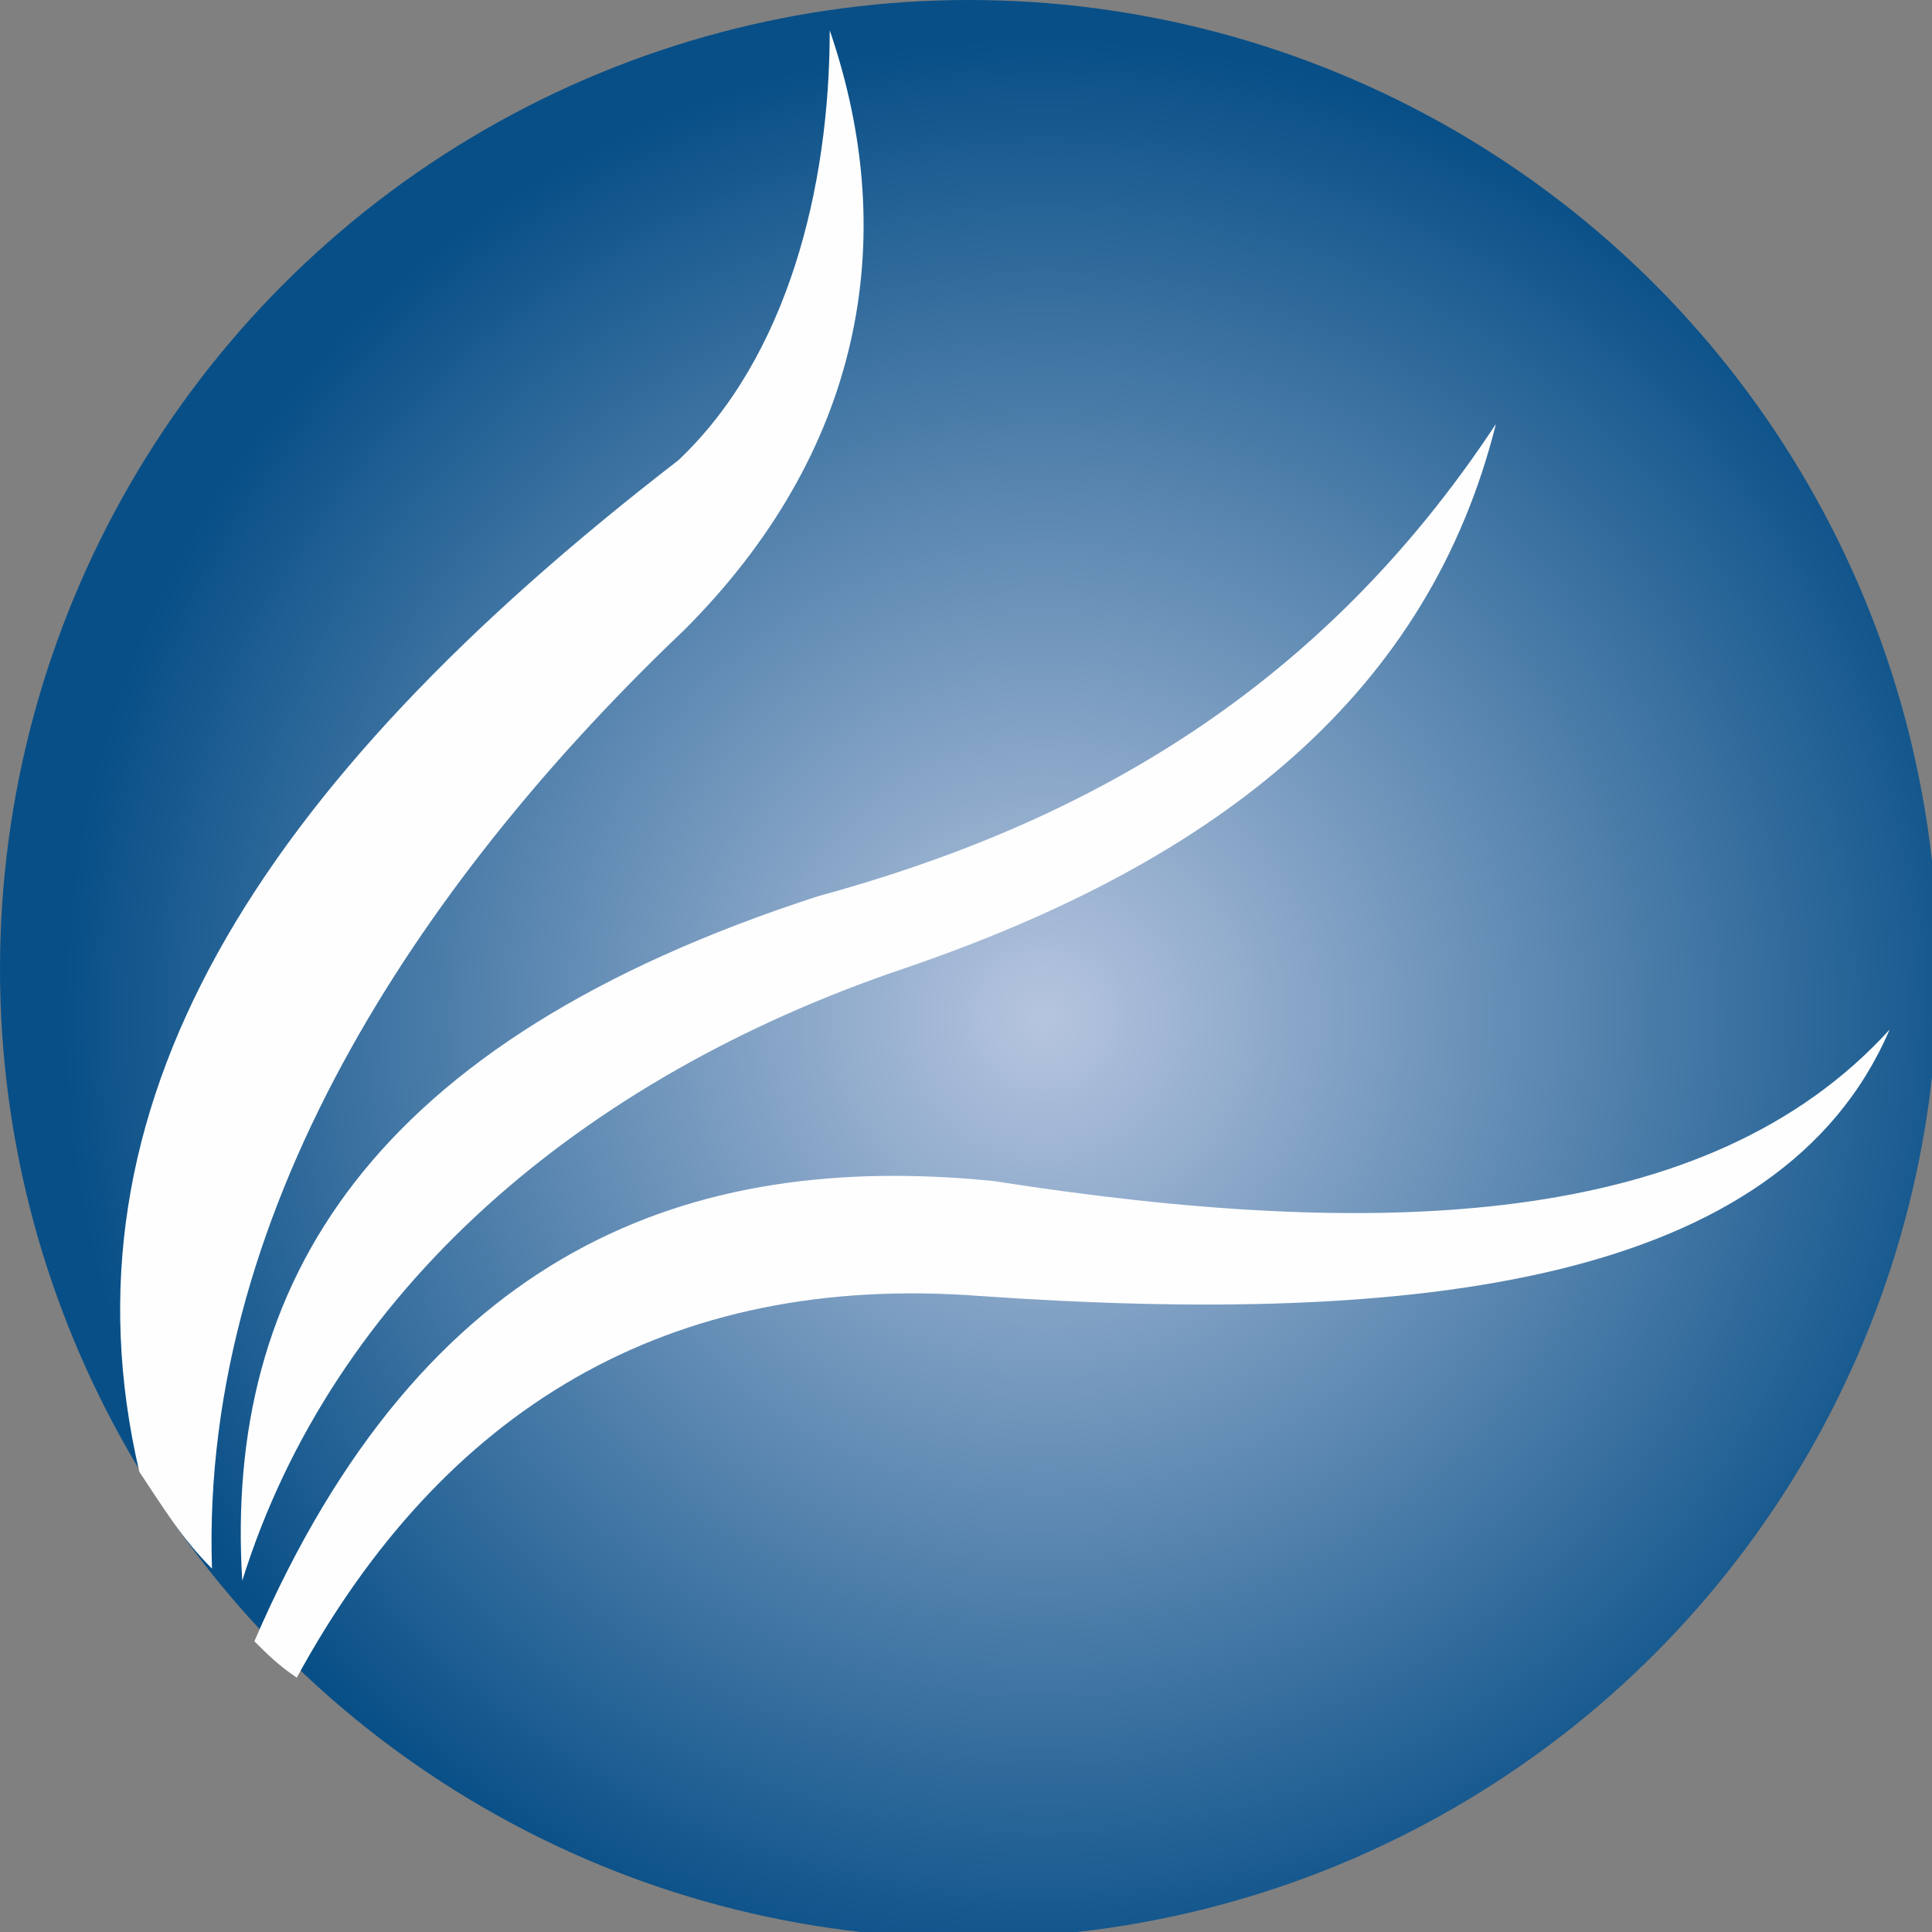
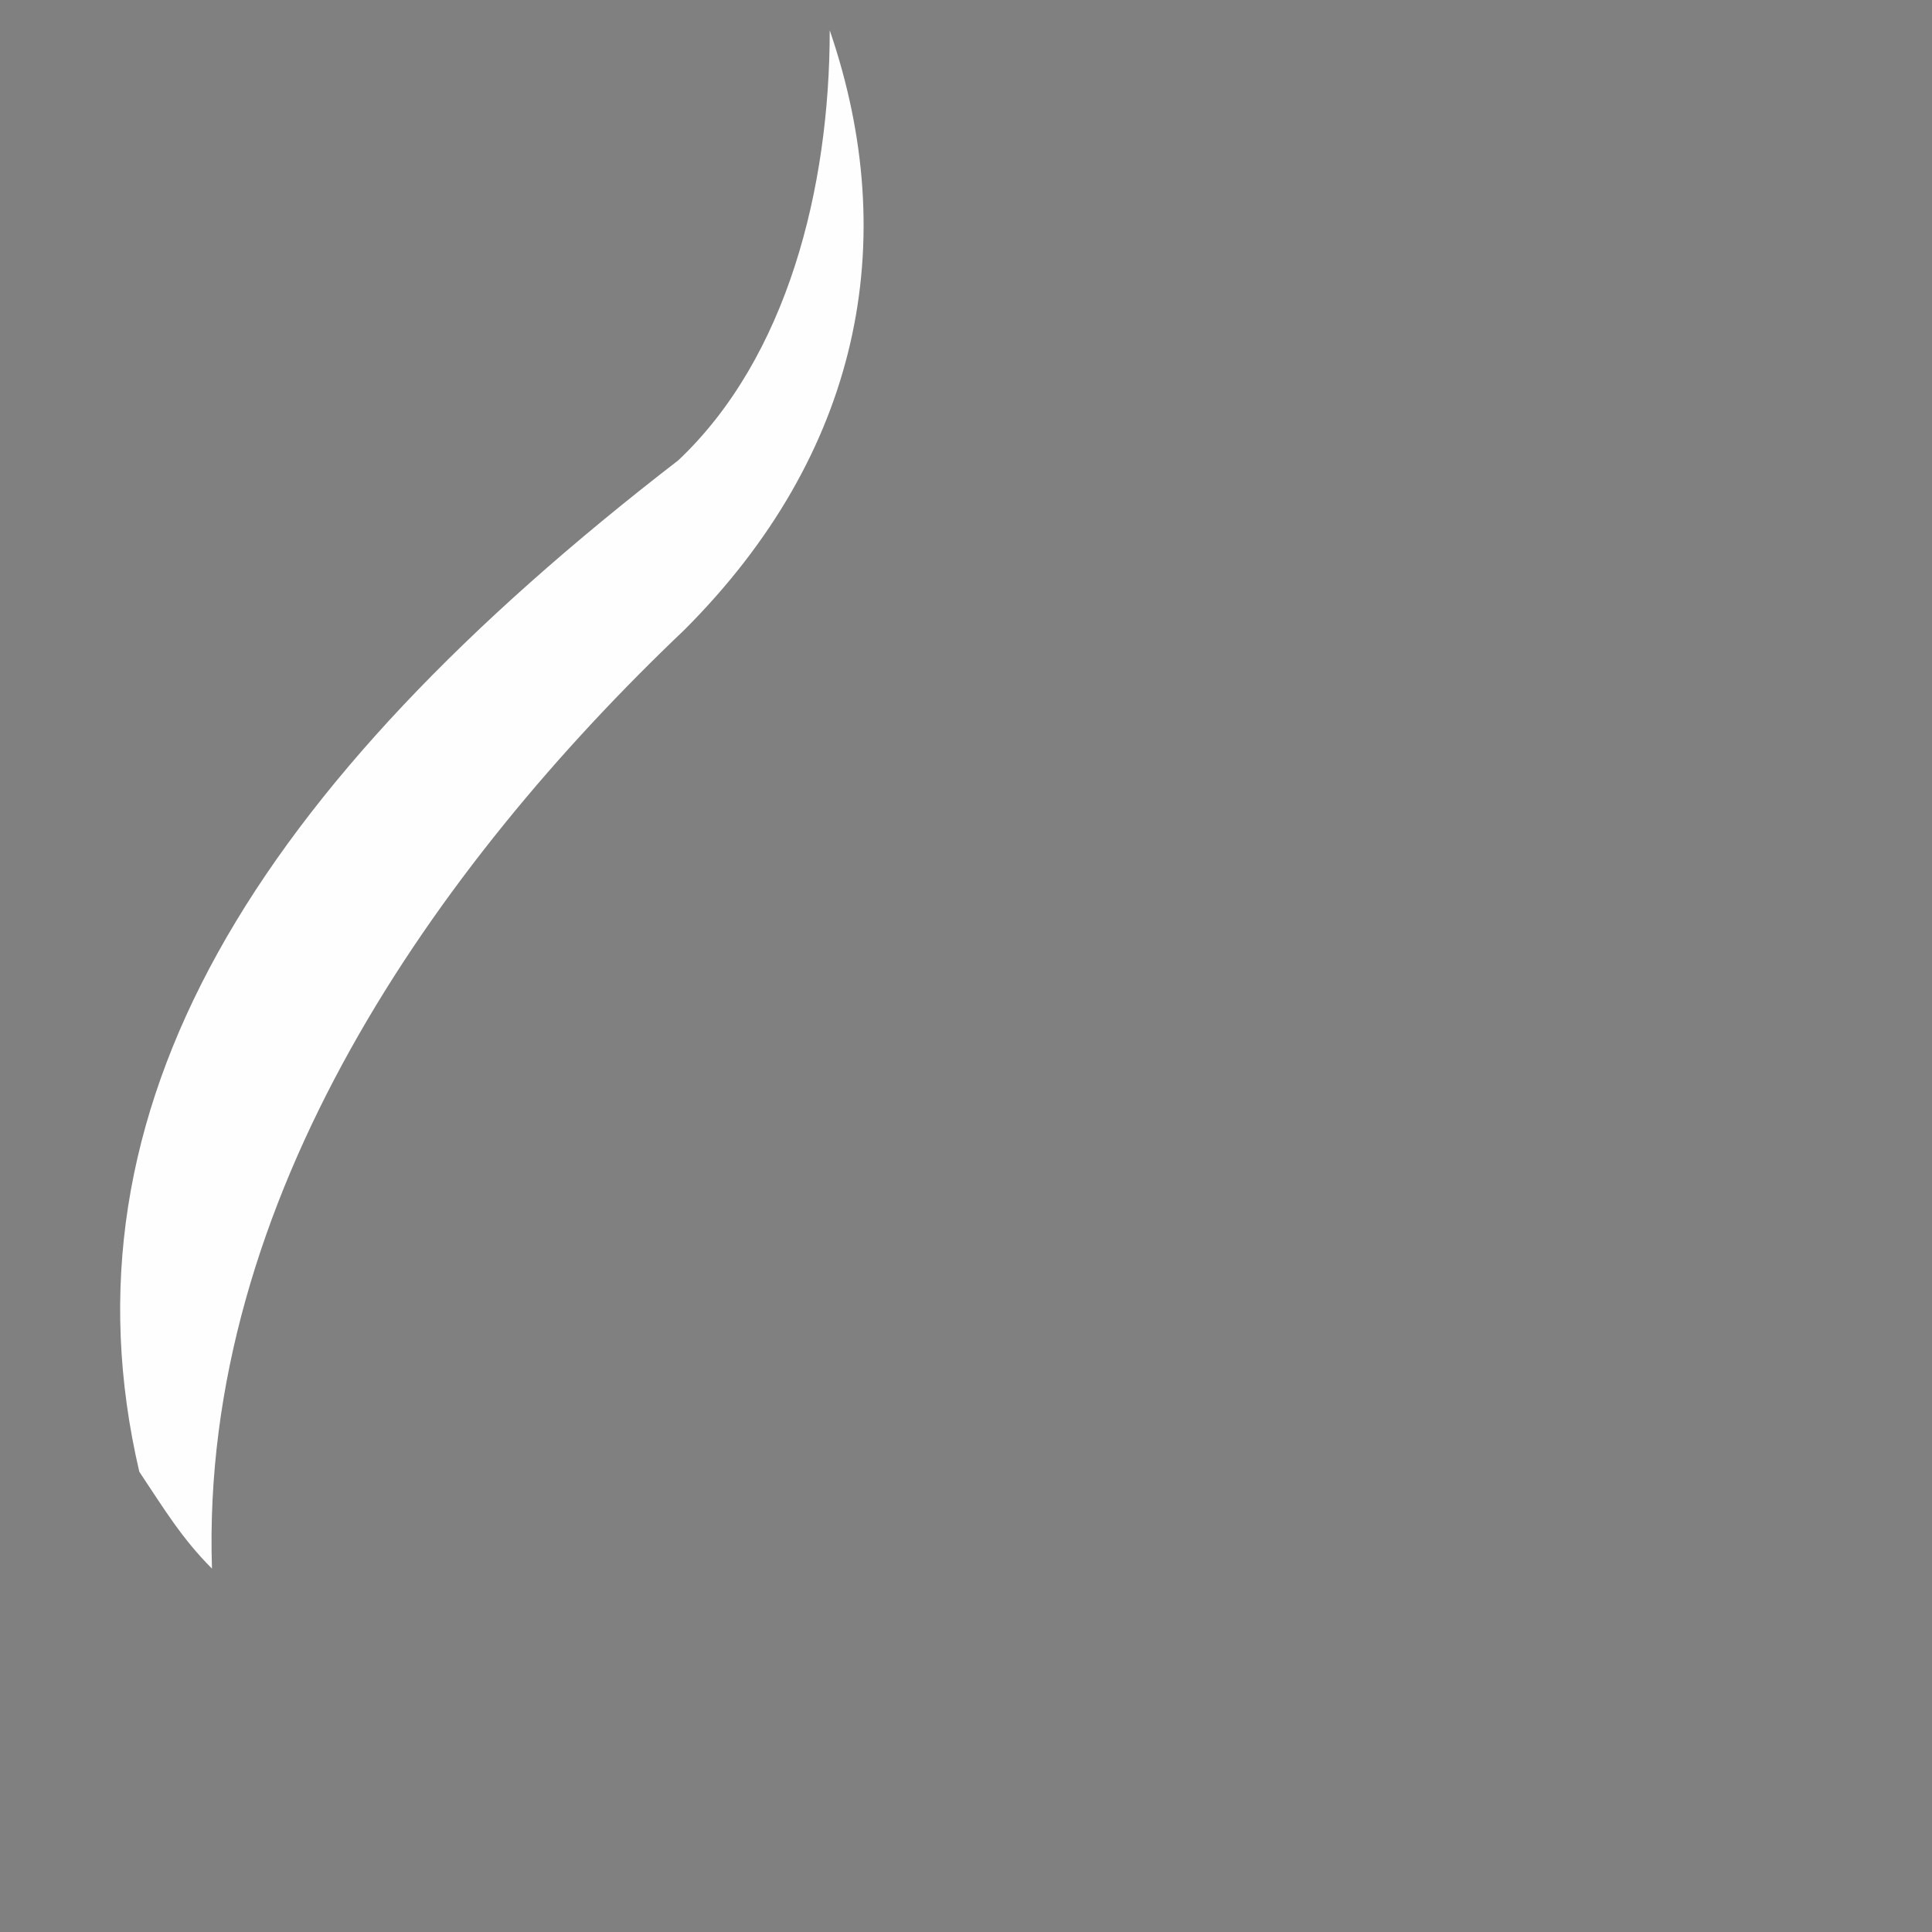
<svg xmlns="http://www.w3.org/2000/svg" xml:space="preserve" width="32px" height="32px" version="1.1" style="shape-rendering:geometricPrecision; text-rendering:geometricPrecision; image-rendering:optimizeQuality; fill-rule:evenodd; clip-rule:evenodd" viewBox="0 0 3.19 3.19">
  <rect x="0" y="0" width="3.19" height="3.19" fill="#808080" stroke="none" />
  <defs>
    <style type="text/css"> .fil1 {fill:#FEFEFE} .fil0 {fill:url(#id0)} </style>
    <radialGradient id="id0" gradientUnits="userSpaceOnUse" gradientTransform="matrix(1.053 0.017 -0.017 1.053 0 0)" cx="1.66" cy="1.57" r="1.53" fx="1.66" fy="1.57">
      <stop offset="0" style="stop-opacity:1; stop-color:#B6C5DF" />
      <stop offset="1" style="stop-opacity:1; stop-color:#084F87" />
    </radialGradient>
  </defs>
  <g id="Layer_x0020_1">
    <g id="_1146071280">
-       <circle class="fil0" cx="1.6" cy="1.6" r="1.6" />
      <path class="fil1" d="M1.37 0.05c0,0.26 -0.07,0.54 -0.25,0.71 -0.7,0.54 -1.03,1.07 -0.89,1.67 0.04,0.06 0.07,0.11 0.12,0.16 -0.02,-0.61 0.37,-1.16 0.78,-1.55 0.29,-0.29 0.36,-0.64 0.24,-0.99z" />
-       <path class="fil1" d="M0.42 2.71c0.28,-0.65 0.72,-0.81 1.22,-0.76 0.64,0.1 1.18,0.08 1.48,-0.25 -0.18,0.42 -0.78,0.49 -1.5,0.44 -0.52,-0.04 -0.89,0.19 -1.13,0.63 -0.03,-0.02 -0.05,-0.04 -0.07,-0.06z" />
-       <path class="fil1" d="M0.4 2.61c-0.03,-0.49 0.21,-0.89 0.95,-1.13 0.44,-0.12 0.83,-0.34 1.12,-0.78 -0.11,0.44 -0.45,0.72 -0.98,0.9 -0.53,0.18 -0.94,0.53 -1.09,1.01z" />
+       <path class="fil1" d="M0.42 2.71z" />
    </g>
  </g>
</svg>